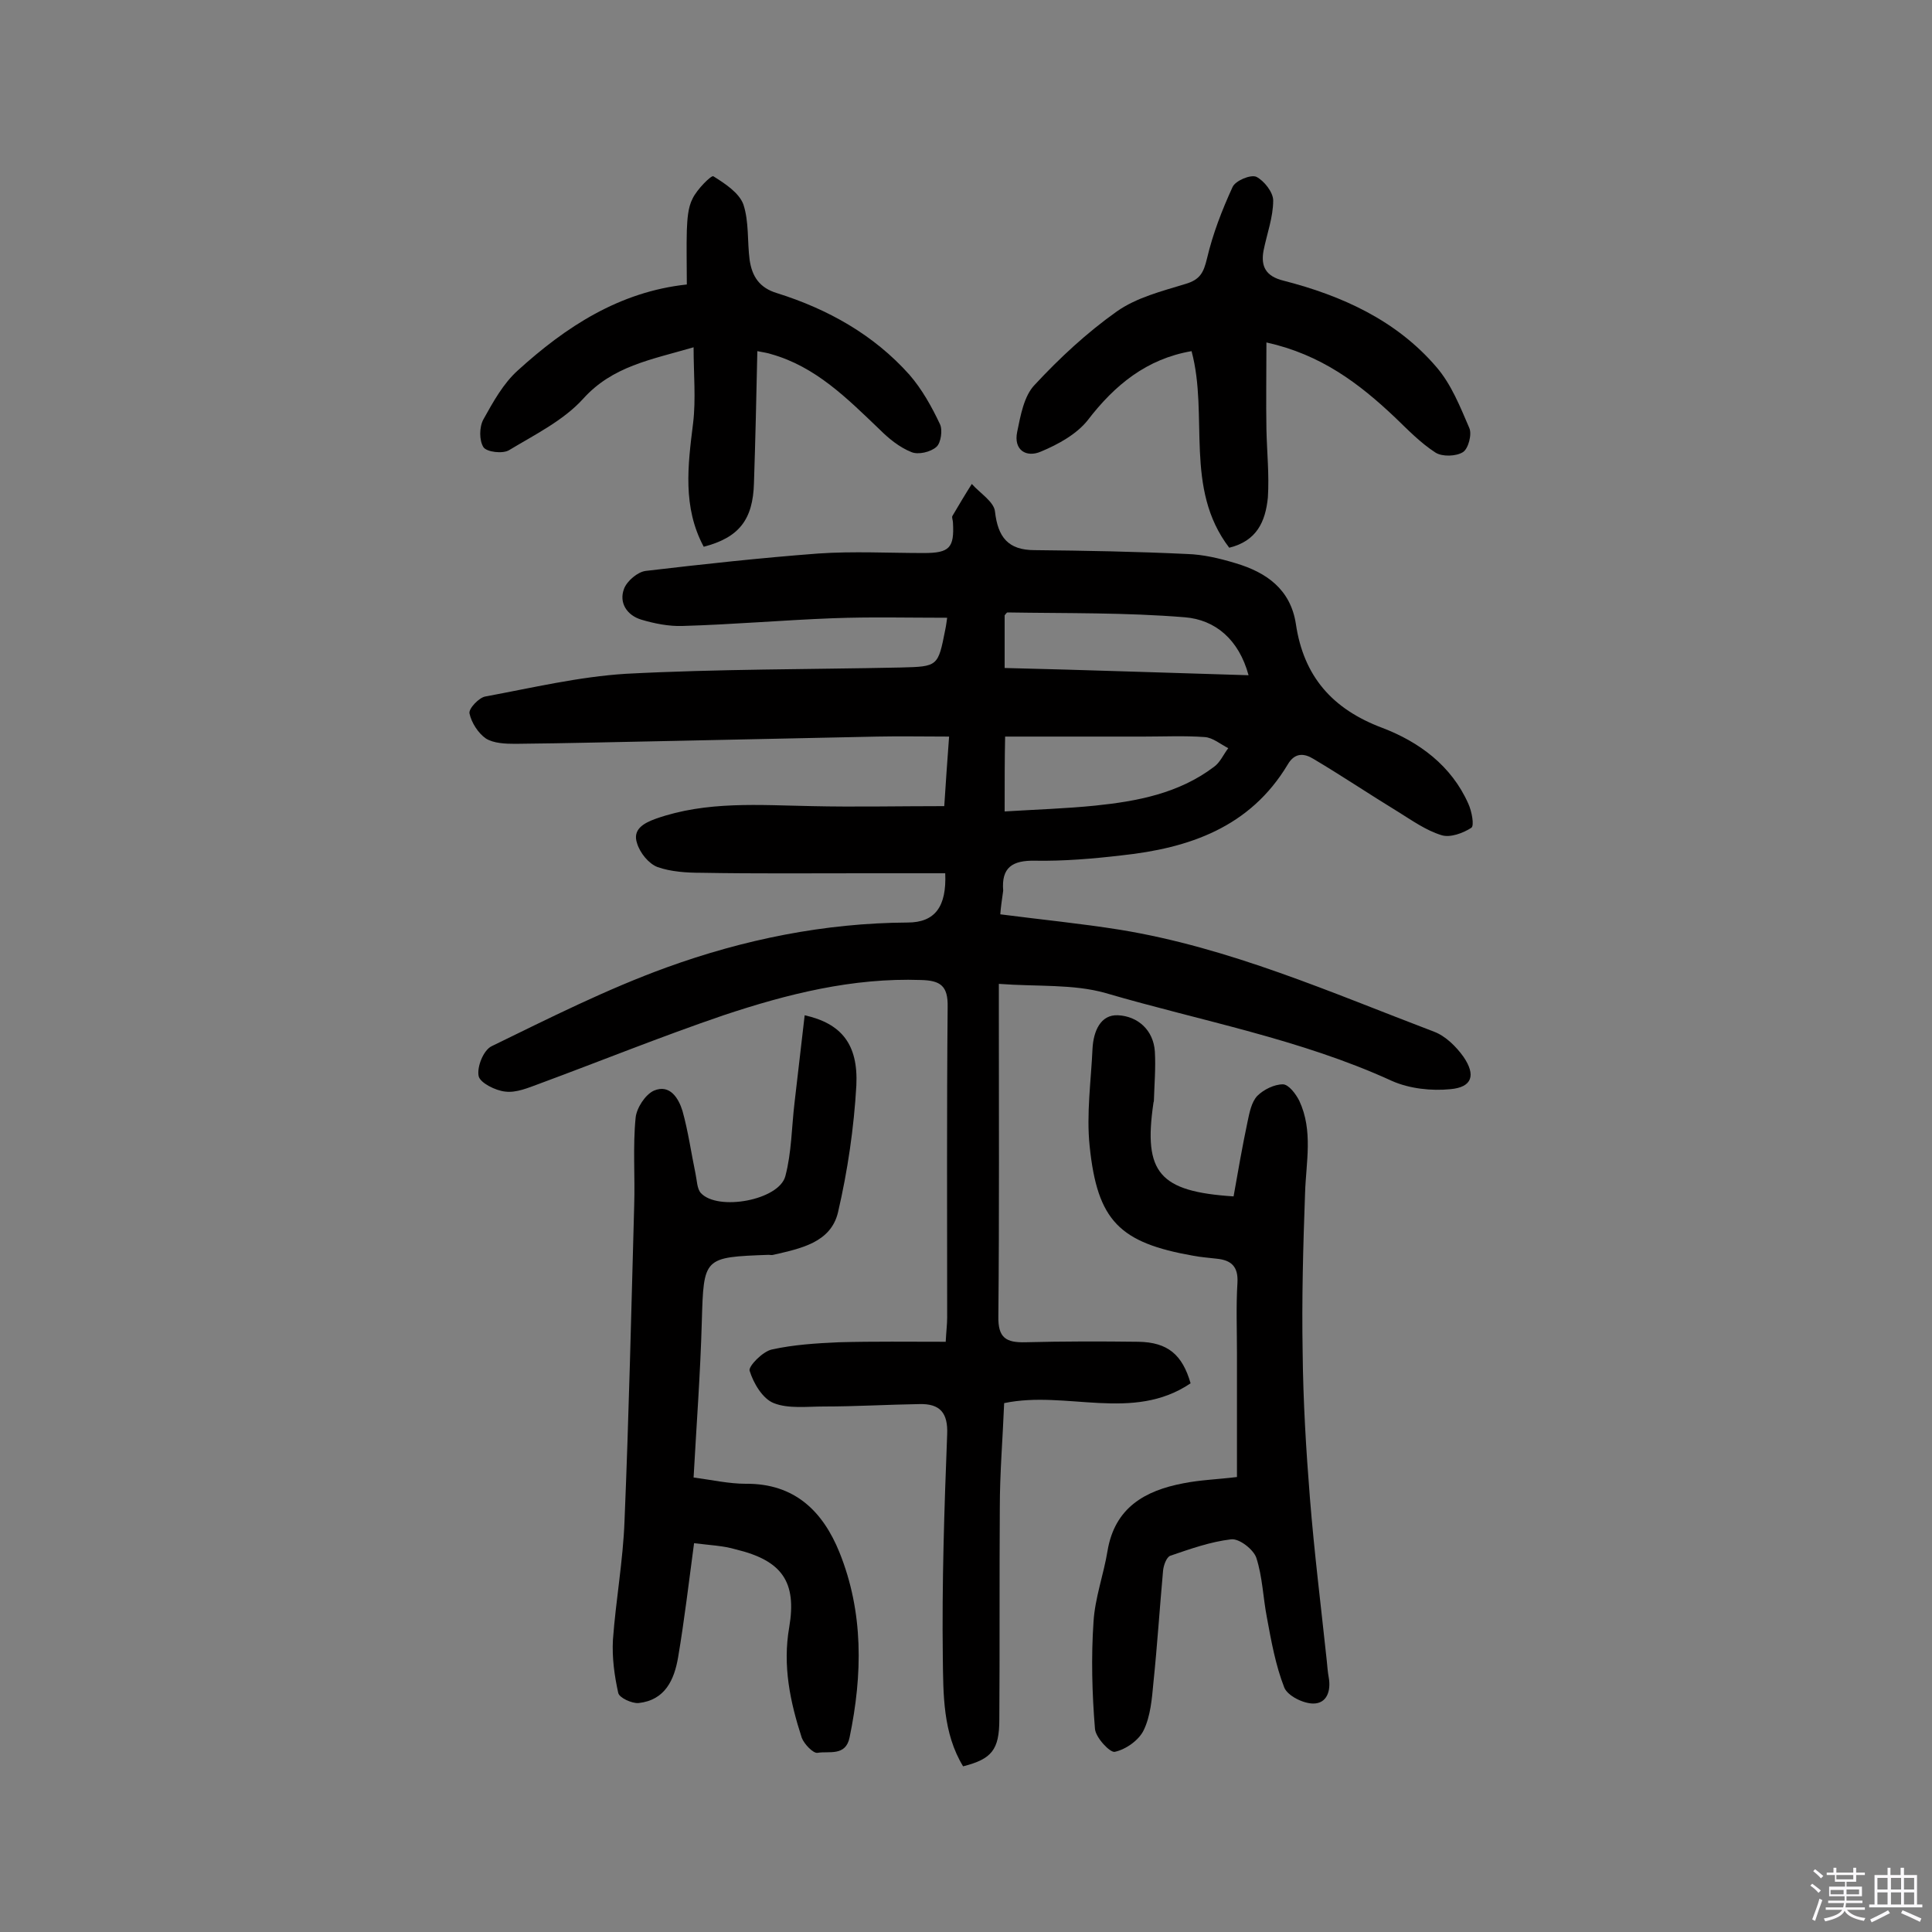
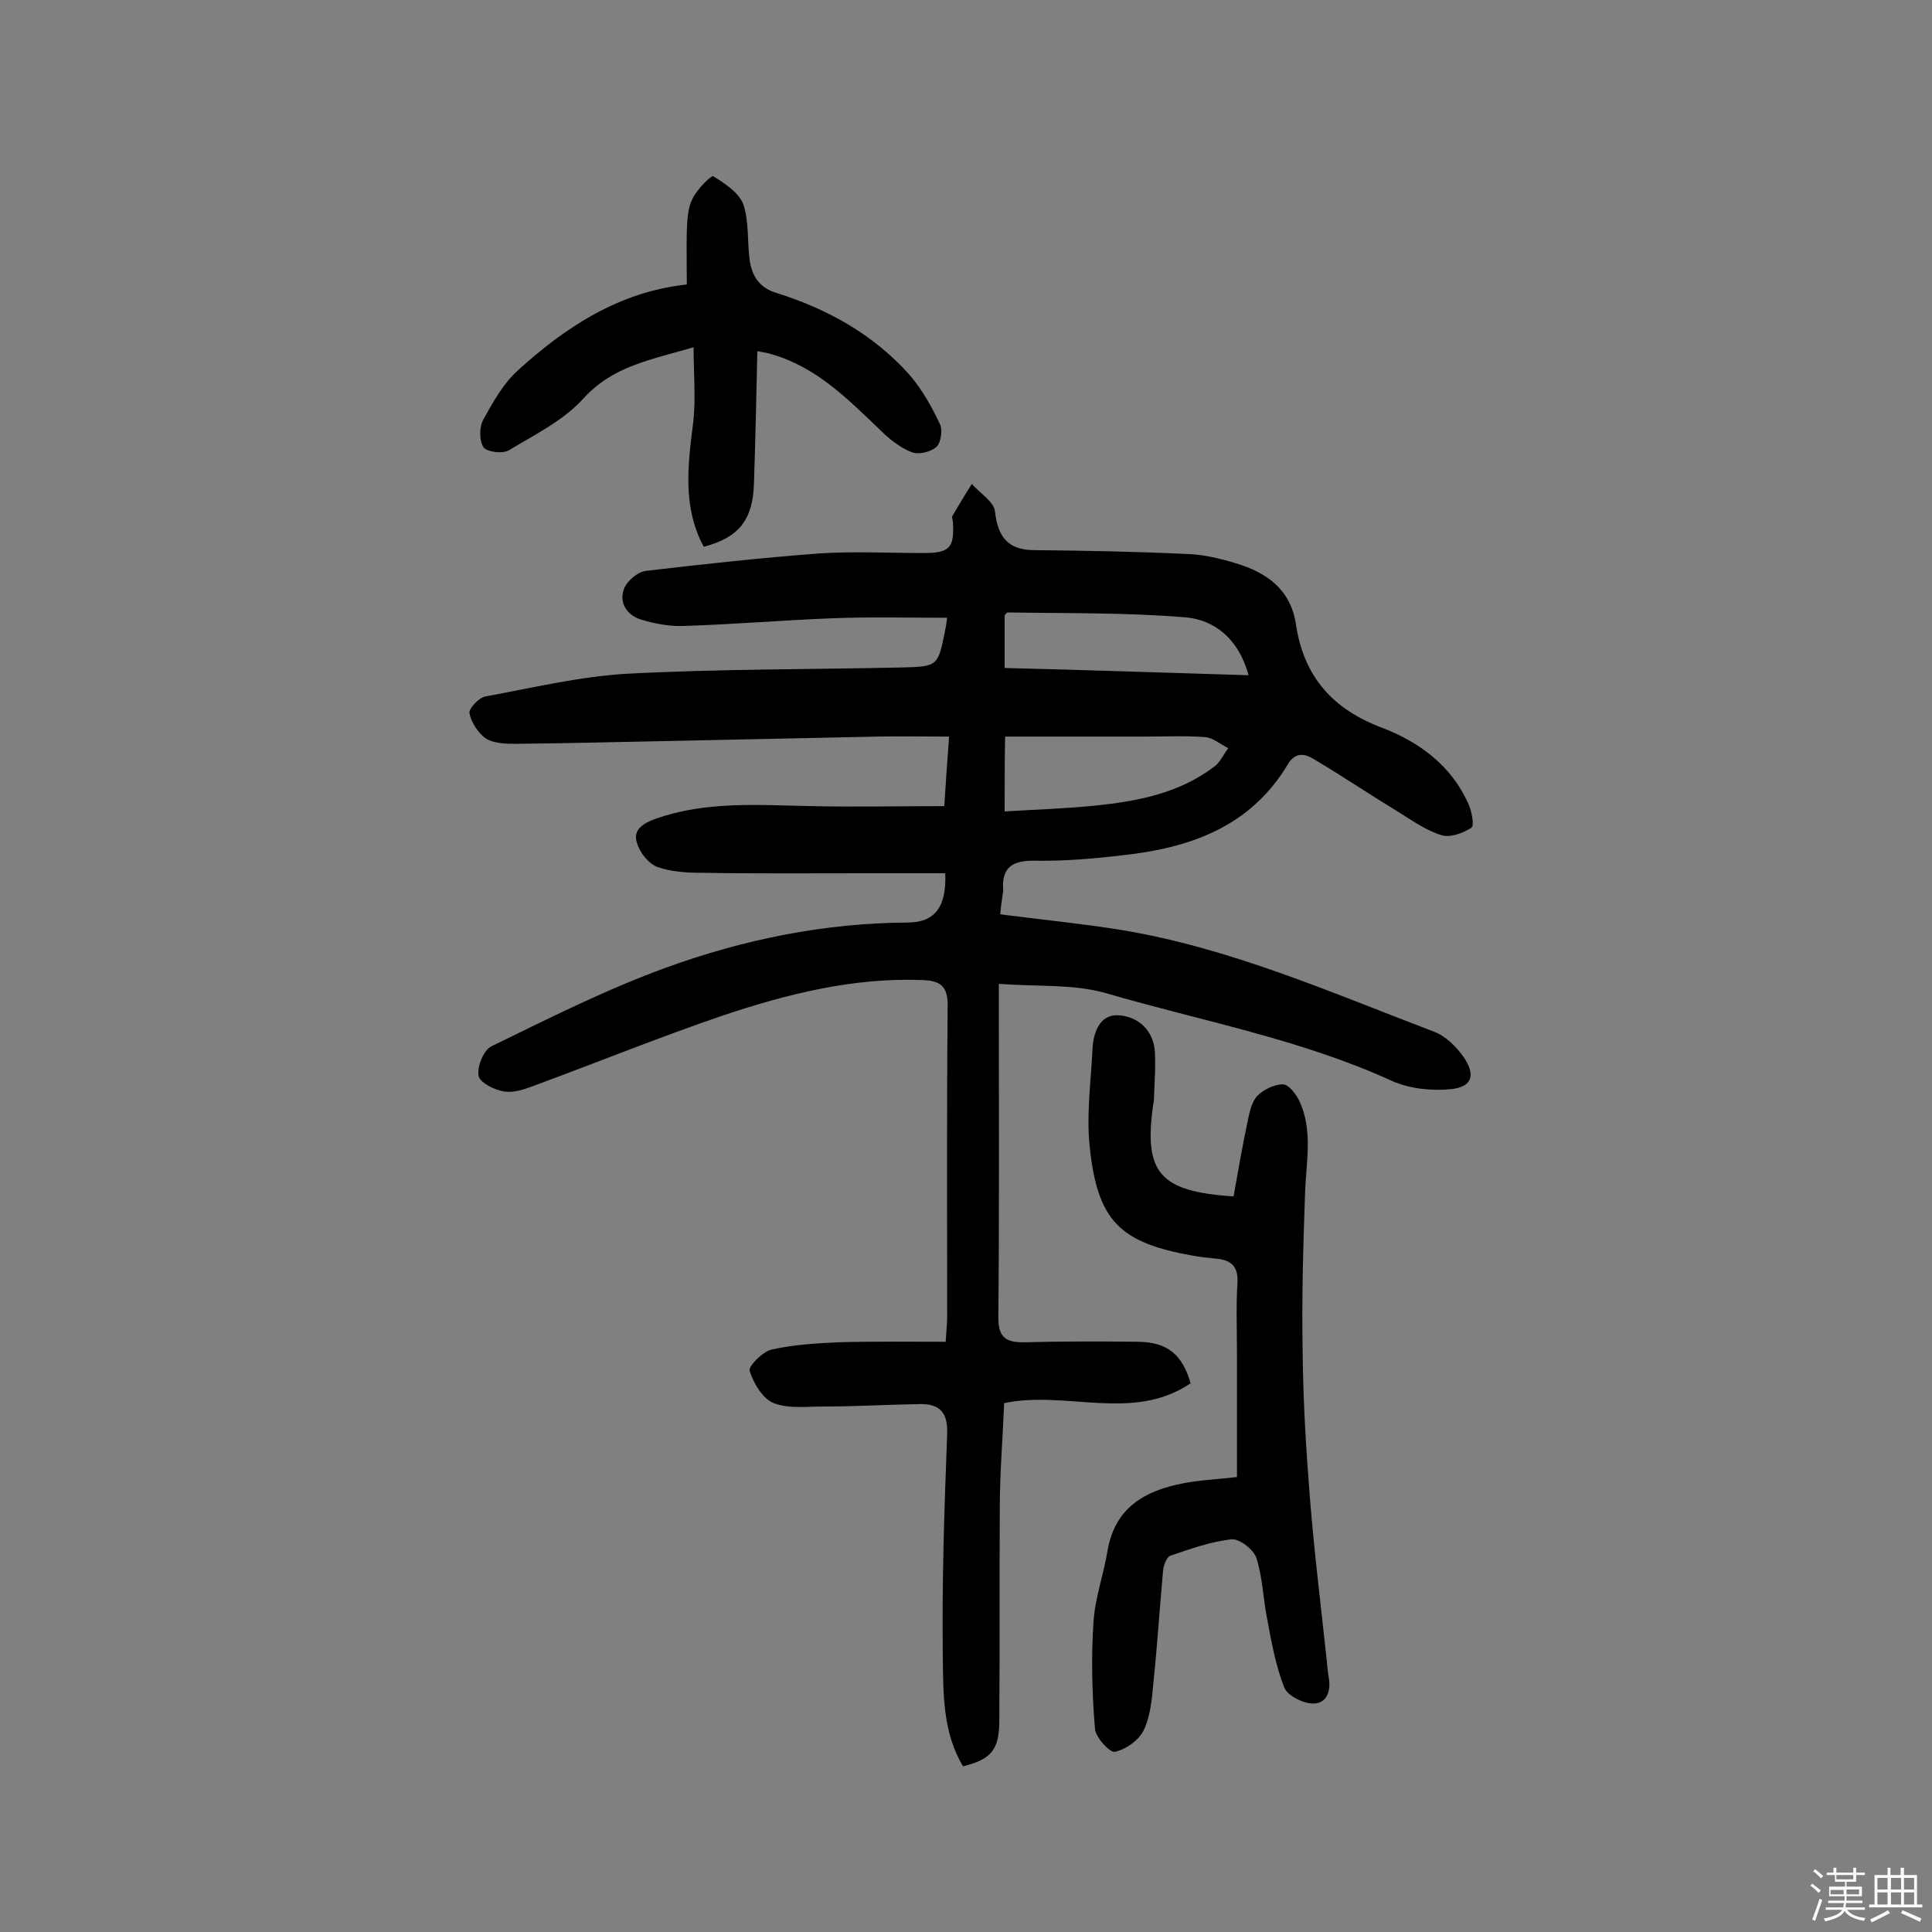
<svg xmlns="http://www.w3.org/2000/svg" enable-background="new 0 0 400 400" viewBox="0 0 400 400">
  <rect x="0" y="0" width="400" height="400" fill="#808080" stroke="none" />
  <path d="m374.8 390.4.4-.4c.7.5 1.3 1 1.8 1.4l-.5.5c-.5-.6-1.1-1.1-1.7-1.5zm1 7.3-.6-.3c.5-1.4 1.1-2.8 1.5-4.3.2.1.4.2.6.3-.5 1.3-1 2.8-1.5 4.3zm-.4-10.3.4-.4c.4.3 1 .8 1.7 1.4l-.5.5c-.4-.5-1-1-1.6-1.5zm2.5.3h1.7v-1h.6v1h3.5v-1h.6v1h1.8v.5h-1.8v1.4h-2v1h3.2v2h-3.2v.9h3.3v.5h-3.4c0 .3-.1.6-.1.9h4v.5h-3.7c.7.9 1.9 1.5 3.8 1.7-.1.2-.2.4-.3.6-2.1-.4-3.5-1.1-4-2.1-.4 1-1.8 1.7-4 2.2-.1-.2-.2-.4-.3-.6 2.1-.4 3.4-1 3.8-1.8h-3.4v-.5h3.6c.1-.3.1-.6.2-.9h-3.3v-.5h3.4c0-.3 0-.6 0-.9h-3.2v-2h3.3v-1h-2.1v-1.4h-1.7v-.5zm1.1 3.5v1h2.7c0-.3 0-.4 0-.4 0-.1 0-.2 0-.2 0-.1 0-.2 0-.3h-2.7zm1.2-3v.9h3.5v-.9zm4.7 3h-2.6v.6.4h2.6z" fill="#fbfafc" />
  <path d="m393.6 386.7h.6v1.5h2.7v6.1h1.1v.6h-11v-.6h1.1v-6.1h2.7v-1.5h.6v1.5h2.1v-1.5zm-2.7 8.8.4.6c-1.2.6-2.5 1.3-3.8 1.9-.1-.2-.2-.4-.3-.6 1.2-.6 2.5-1.2 3.7-1.9zm-2.2-6.7v2.4h2.1v-2.4zm0 3v2.5h2.1v-2.5zm2.8-3v2.4h2.1v-2.4zm0 3v2.5h2.1v-2.5zm6 6.1c-1.4-.7-2.7-1.3-3.9-1.8l.3-.6c1.5.6 2.7 1.2 3.9 1.7zm-1.2-9.1h-2.1v2.4h2.1zm-2.1 3v2.5h2.1v-2.5z" fill="#fbfafc" />
  <g fill="#010000">
    <path d="m207.1 189.3c8.5 1.1 16.7 1.9 24.8 3.2 22.7 3.7 43.7 13 65 21.1 2.4.9 4.6 3.1 6.1 5.2 2.6 3.8 1.8 6.3-2.7 6.7-3.9.4-8.5-.1-12.1-1.7-19-8.7-39.5-12.4-59.3-18.2-6.7-1.9-14.1-1.3-22.1-1.9v5c0 21.3.1 42.6-.1 63.8-.1 4.5 1.6 5.5 5.6 5.4 7.8-.2 15.6-.2 23.4-.1 6.1.1 9.1 2.7 10.8 8.6-12 8.1-25.7 1.4-38.6 4.1-.3 7.4-.9 14.5-.9 21.6-.1 14.6 0 29.2-.1 43.9 0 6.3-1.6 8.2-7.5 9.7-4.2-6.9-4.1-14.9-4.2-22.5-.2-15.4.3-30.8.9-46.2.2-4.5-1.5-6.4-5.7-6.3-6.6.1-13.2.5-19.8.5-3.5 0-7.4.5-10.4-.7-2.3-.9-4.2-4.1-5-6.7-.3-.9 2.7-4 4.6-4.4 4.5-1 9.3-1.3 13.9-1.5 7.3-.2 14.5-.1 22.1-.1.1-2.1.3-3.6.3-5 0-21.4-.1-42.9.1-64.3.1-4.4-1.5-5.5-5.5-5.6-14.2-.5-27.7 2.9-40.9 7.3-12.9 4.4-25.5 9.5-38.2 14.2-2.2.8-4.7 1.9-7 1.6-2-.2-5.2-1.8-5.5-3.2-.4-1.9 1-5.4 2.7-6.2 11.9-5.8 23.8-11.8 36.2-16.3 16-5.8 32.7-9.2 49.9-9.3 5.7 0 8.1-3.3 7.8-10.2-5.6 0-11.3 0-16.9 0-11.2 0-22.4.1-33.6-.1-3 0-6.3-.2-9.1-1.2-1.8-.7-3.6-2.9-4.2-4.9-1-2.9 1.4-4.2 3.9-5.1 10.5-3.7 21.4-2.8 32.3-2.6 8.9.2 17.8 0 27.4 0 .3-4.5.6-9.2 1-14.4-5.3 0-10.1-.1-14.9 0-14.1.3-28.2.6-42.3.9-10.9.2-21.7.5-32.6.6-2.1 0-4.5-.1-6.1-1.1-1.6-1.1-3-3.3-3.4-5.2-.2-1 2-3.3 3.3-3.5 9.7-1.8 19.4-4.1 29.1-4.7 19-1 38-.9 56.9-1.3 7.7-.2 7.7-.2 9.2-7.8.2-.9.3-1.9.4-2.5-8 0-15.8-.2-23.7.1-10.4.4-20.7 1.3-31.1 1.6-2.8.1-5.8-.5-8.5-1.3-3-.9-4.7-3.5-3.6-6.4.6-1.6 2.8-3.5 4.5-3.7 11.9-1.4 23.8-2.7 35.7-3.6 7.3-.5 14.6-.1 21.9-.1 5.3 0 6.3-1.1 6-6.3 0-.5-.3-1.1-.1-1.4 1.3-2.2 2.6-4.4 4-6.6 1.7 1.9 4.6 3.7 4.8 5.7.6 5.3 2.7 8 8.2 8 10.5.1 21.1.3 31.6.8 3.3.1 6.7.9 10 1.9 6.4 1.9 11.4 5.4 12.5 12.6 1.6 10.8 7.5 17.6 17.9 21.5 7.6 2.9 14.3 7.8 17.8 15.7.7 1.5 1.3 4.6.6 5-1.7 1.1-4.4 2.1-6.2 1.5-3.2-1-6-3-8.9-4.8-5.9-3.6-11.7-7.5-17.6-11-1.8-1.1-3.8-1.4-5.3 1.2-7.8 13-20.4 17.3-34.4 18.8-6 .7-12 1.2-17.9 1.1-4.7-.1-7 1.4-6.6 6.2-.3 2.1-.5 3.5-.6 4.9zm.9-21.3c6.6-.4 12.7-.6 18.7-1.2 8.7-.9 17.3-2.5 24.6-8 1.3-.9 2-2.6 3-3.9-1.6-.8-3.2-2.2-4.9-2.3-4.2-.3-8.4-.1-12.6-.1-9.5 0-19 0-28.7 0-.1 4.6-.1 9.6-.1 15.5zm50.5-28.2c-2-7.4-6.9-11.5-13.2-12-12.2-1-24.4-.8-36.7-1-.2 0-.4.4-.6.6v10.9c16.9.4 33.5 1 50.5 1.5z" />
-     <path d="m143.7 319.5c-1.1 8.2-2 15.9-3.3 23.6-.8 4.7-2.7 8.9-8.2 9.5-1.4.1-4-1.1-4.2-2.1-.8-3.6-1.3-7.3-1.1-11 .6-8.2 2.1-16.4 2.4-24.6.9-21.7 1.4-43.5 2-65.2.2-6.1-.3-12.3.3-18.3.2-2 2-4.8 3.8-5.6 3.3-1.4 5.1 1.6 5.9 4.2 1.2 4.3 1.8 8.7 2.7 13 .3 1.4.3 3.1 1.1 4 3.5 3.8 16.2 1.5 17.5-3.5 1.3-4.9 1.3-10.2 1.9-15.2.7-6 1.4-12 2.1-18.1 7.6 1.7 11.1 6 10.7 14.5-.5 8.8-1.8 17.7-3.8 26.3-1.5 6.3-7.8 7.5-13.4 8.8-.3.1-.6 0-1 0-13.5.5-13.4.5-13.8 13.9-.3 10.7-1.1 21.3-1.7 32.2 3.8.5 7.3 1.3 10.8 1.3 10.2-.1 16 5.8 19.4 14.2 5 12.4 4.8 25.3 2.1 38.3-.8 4-4.3 2.8-6.6 3.2-.9.2-2.8-1.8-3.3-3.1-2.4-7.4-4-14.9-2.6-22.9 1.6-9.4-1.5-13.8-11-16.1-2.7-.8-5.6-.9-8.7-1.3z" />
    <path d="m255.4 247.7c.9-5.1 1.8-10.3 2.9-15.5.4-1.9.8-4 2-5.3 1.3-1.3 3.5-2.4 5.3-2.4 1.2 0 2.7 2 3.4 3.4 2.9 6.2 1.4 12.7 1.2 19.1-.4 11-.7 22-.5 33 .1 10 .7 20.1 1.5 30.1.9 11.3 2.3 22.5 3.5 33.8.1 1.1.2 2.3.4 3.4.5 2.8-.4 5.4-3.2 5.4-2.1 0-5.3-1.6-6-3.3-1.8-4.6-2.7-9.6-3.6-14.5-.8-4.1-.9-8.4-2.2-12.4-.6-1.7-3.5-4-5.2-3.8-4.3.5-8.5 2-12.6 3.4-.8.3-1.4 2-1.5 3.1-.7 7.7-1.2 15.5-2 23.2-.3 3.3-.6 6.9-2 9.8-1 2.1-3.7 4-6 4.5-1 .2-4-3-4.1-4.8-.6-7.3-.8-14.8-.3-22.1.3-5 2.1-9.8 2.9-14.7 1.5-9 7.8-12.5 15.7-14 3.5-.7 7-.8 11.1-1.3 0-8.5 0-17.1 0-25.6 0-4.9-.2-9.8.1-14.6.2-3.4-1.3-4.7-4.3-5-1.6-.2-3.2-.3-4.8-.6-15.3-2.7-19.9-7.2-21.5-22.7-.7-6.7.3-13.6.6-20.3.2-3.4 1.6-7 5.3-6.8 4 .2 7.3 3 7.6 7.5.2 3.4-.1 6.8-.2 10.2 0 .2-.1.3-.1.5-2.1 14.4 1.2 18.3 16.6 19.3z" />
-     <path d="m254.5 113.4c-9.4-12.3-4.2-27.3-7.8-40.7-9.3 1.6-15.9 7-21.5 14.3-2.3 2.9-6.1 5-9.7 6.5-3 1.3-5.7-.3-4.9-4.1.7-3.4 1.4-7.4 3.6-9.7 5.2-5.6 10.8-10.8 17-15.2 4.1-2.9 9.3-4.2 14.2-5.7 3.1-.9 3.8-2.4 4.5-5.3 1.2-5.1 3.1-10 5.3-14.8.6-1.3 3.7-2.6 4.9-2.1 1.6.8 3.5 3.2 3.5 4.9 0 3.5-1.3 6.9-2 10.4-.6 3.3.5 5.3 4.1 6.2 12.1 3.1 23.4 8.2 31.7 17.9 3.1 3.6 4.9 8.2 6.8 12.6.6 1.3-.2 4.3-1.3 5-1.4.9-4.3 1-5.7.1-3.1-2-5.7-4.7-8.4-7.3-7.4-7-15.3-13-26.6-15.5 0 6.3-.1 12.2 0 18 .1 4.7.6 9.4.3 14.1-.5 5-2.3 9-8 10.4z" />
    <path d="m145.7 113.2c-4.4-8.2-3.3-16.8-2.2-25.6.6-5 .1-10.1.1-15.7-8.9 2.6-16.8 3.9-22.9 10.7-4.1 4.5-10 7.4-15.3 10.6-1.3.8-4.6.4-5.3-.6-.9-1.4-.9-4.2 0-5.8 2-3.6 4.1-7.4 7.1-10.1 9.9-9 21-16.3 35-17.8 0-4.1-.1-7.7 0-11.2.1-2.2.2-4.7 1.2-6.6.9-1.9 3.9-4.9 4.3-4.6 2.4 1.5 5.3 3.4 6.2 5.8 1.2 3.6.8 7.7 1.3 11.5.5 3.4 2 5.8 5.7 6.9 10.5 3.3 20 8.6 27.4 16.9 2.6 3 4.6 6.6 6.3 10.2.6 1.2.2 3.9-.7 4.7-1.2 1.1-3.8 1.7-5.2 1.1-2.5-1-4.7-2.8-6.6-4.7-6.7-6.4-13.2-13-22.5-15.6-.6-.2-1.2-.3-2.8-.6-.2 9.3-.4 18.3-.7 27.3-.2 7.6-3.1 11.3-10.4 13.2z" />
  </g>
</svg>